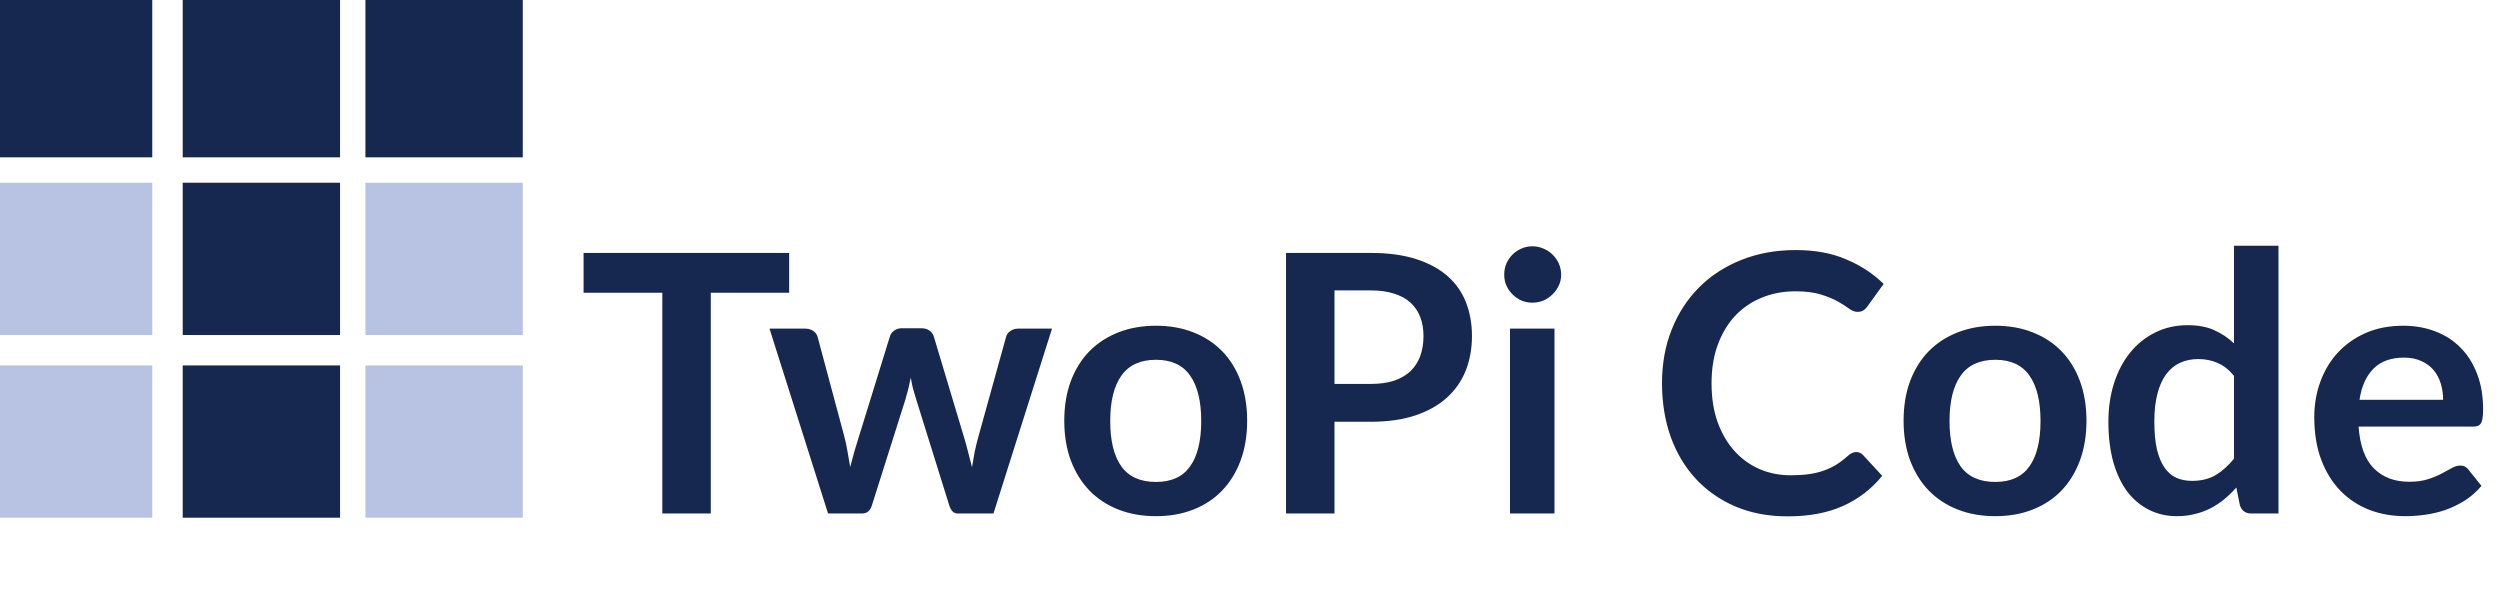
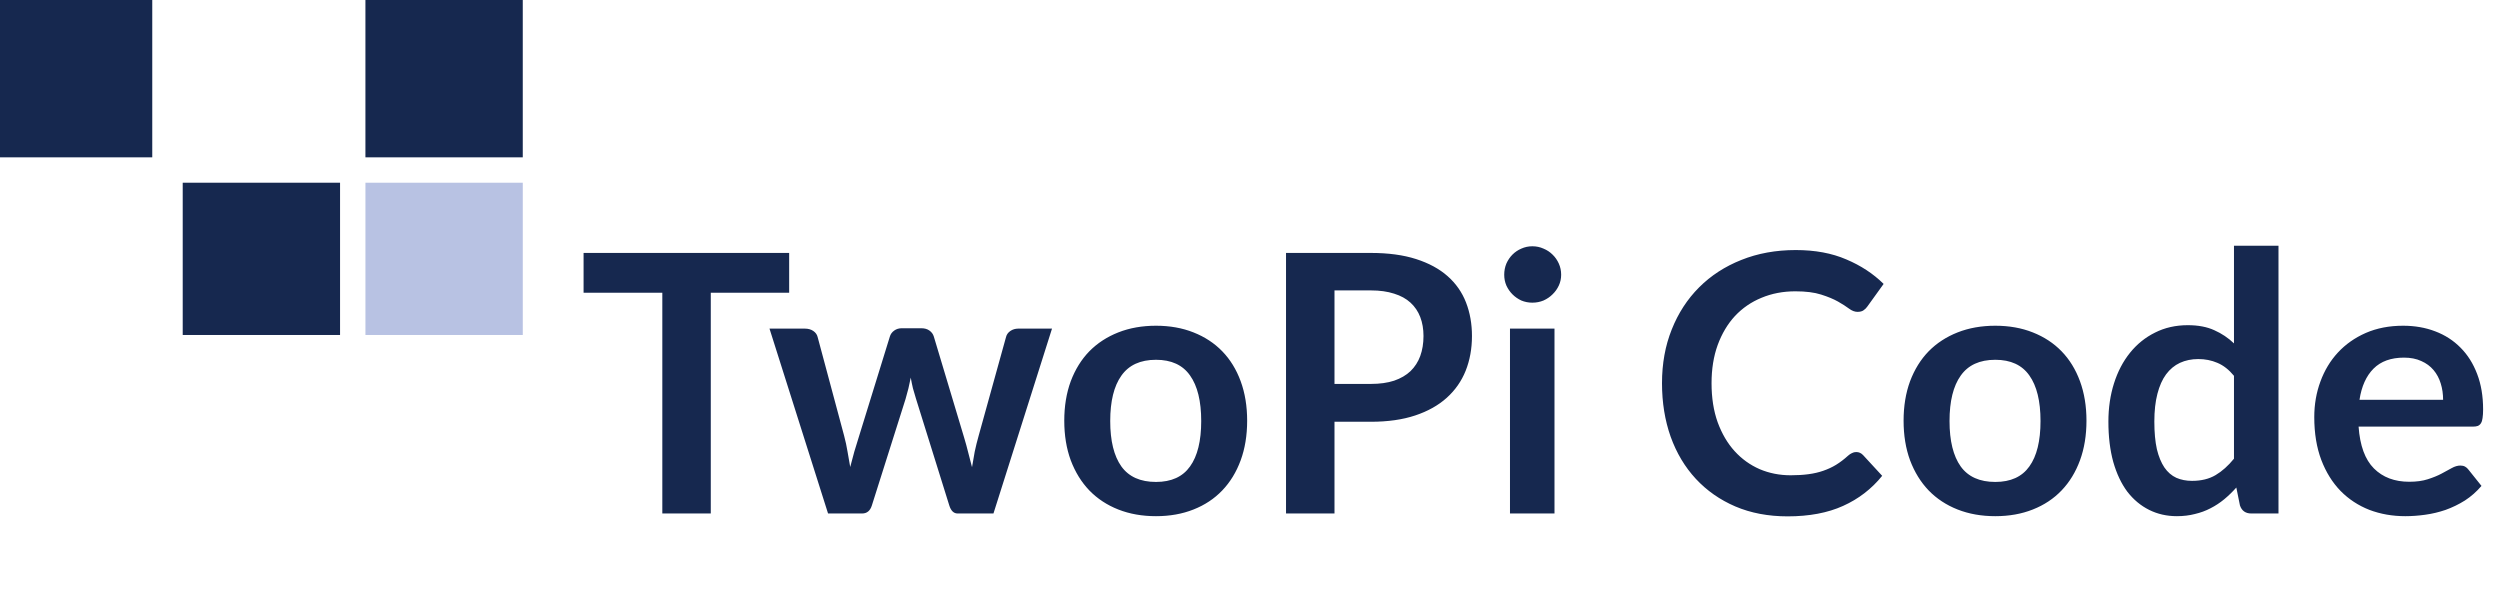
<svg xmlns="http://www.w3.org/2000/svg" width="281" height="67" viewBox="0 0 281 67" fill="none">
  <path d="M88.702 28.43V32.906H79.892V57.715H74.445V32.906H65.594V28.43H88.702ZM86.491 36.936H90.461C90.839 36.936 91.156 37.024 91.412 37.199C91.669 37.375 91.831 37.597 91.898 37.867L94.876 48.966C95.038 49.573 95.166 50.167 95.26 50.748C95.368 51.328 95.47 51.909 95.564 52.49C95.713 51.909 95.868 51.328 96.03 50.748C96.205 50.167 96.388 49.573 96.577 48.966L100.02 37.827C100.101 37.557 100.263 37.334 100.506 37.159C100.749 36.983 101.032 36.895 101.356 36.895H103.564C103.928 36.895 104.232 36.983 104.475 37.159C104.718 37.334 104.88 37.557 104.961 37.827L108.363 49.168C108.539 49.749 108.694 50.316 108.829 50.869C108.978 51.409 109.12 51.956 109.255 52.51C109.349 51.929 109.45 51.349 109.558 50.768C109.68 50.188 109.828 49.587 110.004 48.966L113.082 37.867C113.15 37.597 113.312 37.375 113.568 37.199C113.825 37.024 114.122 36.936 114.459 36.936H118.246L111.665 57.715H107.634C107.202 57.715 106.892 57.418 106.703 56.824L102.956 44.814C102.835 44.422 102.72 44.031 102.612 43.639C102.517 43.234 102.436 42.836 102.369 42.444C102.288 42.849 102.2 43.255 102.106 43.66C102.011 44.051 101.903 44.45 101.782 44.855L97.994 56.824C97.805 57.418 97.441 57.715 96.901 57.715H93.073L86.491 36.936ZM129.933 36.612C131.485 36.612 132.889 36.862 134.145 37.361C135.414 37.861 136.494 38.57 137.385 39.488C138.276 40.406 138.965 41.526 139.451 42.849C139.937 44.173 140.18 45.651 140.18 47.285C140.18 48.932 139.937 50.417 139.451 51.74C138.965 53.063 138.276 54.191 137.385 55.122C136.494 56.054 135.414 56.77 134.145 57.269C132.889 57.769 131.485 58.018 129.933 58.018C128.38 58.018 126.969 57.769 125.7 57.269C124.431 56.77 123.344 56.054 122.439 55.122C121.548 54.191 120.853 53.063 120.353 51.74C119.867 50.417 119.624 48.932 119.624 47.285C119.624 45.651 119.867 44.173 120.353 42.849C120.853 41.526 121.548 40.406 122.439 39.488C123.344 38.57 124.431 37.861 125.7 37.361C126.969 36.862 128.38 36.612 129.933 36.612ZM129.933 54.17C131.661 54.17 132.937 53.59 133.76 52.429C134.597 51.268 135.016 49.566 135.016 47.325C135.016 45.084 134.597 43.376 133.76 42.202C132.937 41.027 131.661 40.44 129.933 40.44C128.177 40.44 126.881 41.034 126.044 42.222C125.207 43.396 124.789 45.097 124.789 47.325C124.789 49.553 125.207 51.254 126.044 52.429C126.881 53.59 128.177 54.17 129.933 54.17ZM149.997 47.406V57.715H144.549V28.43H154.088C156.045 28.43 157.74 28.66 159.171 29.119C160.602 29.578 161.783 30.219 162.715 31.043C163.647 31.866 164.335 32.852 164.781 33.999C165.226 35.147 165.449 36.403 165.449 37.766C165.449 39.184 165.213 40.487 164.74 41.675C164.268 42.849 163.559 43.862 162.614 44.713C161.669 45.563 160.487 46.225 159.07 46.697C157.652 47.17 155.991 47.406 154.088 47.406H149.997ZM149.997 43.153H154.088C155.087 43.153 155.958 43.032 156.7 42.789C157.443 42.532 158.057 42.175 158.543 41.715C159.029 41.243 159.394 40.676 159.637 40.014C159.88 39.339 160.001 38.59 160.001 37.766C160.001 36.983 159.88 36.274 159.637 35.64C159.394 35.005 159.029 34.465 158.543 34.02C158.057 33.574 157.443 33.236 156.7 33.007C155.958 32.764 155.087 32.642 154.088 32.642H149.997V43.153ZM174.725 36.936V57.715H169.722V36.936H174.725ZM175.474 30.881C175.474 31.313 175.386 31.718 175.211 32.096C175.035 32.474 174.799 32.804 174.502 33.088C174.218 33.371 173.881 33.601 173.489 33.777C173.098 33.939 172.679 34.02 172.234 34.02C171.802 34.02 171.39 33.939 170.998 33.777C170.62 33.601 170.289 33.371 170.006 33.088C169.722 32.804 169.493 32.474 169.317 32.096C169.155 31.718 169.074 31.313 169.074 30.881C169.074 30.435 169.155 30.016 169.317 29.625C169.493 29.233 169.722 28.896 170.006 28.612C170.289 28.329 170.62 28.106 170.998 27.944C171.39 27.768 171.802 27.681 172.234 27.681C172.679 27.681 173.098 27.768 173.489 27.944C173.881 28.106 174.218 28.329 174.502 28.612C174.799 28.896 175.035 29.233 175.211 29.625C175.386 30.016 175.474 30.435 175.474 30.881ZM208.641 50.809C208.938 50.809 209.194 50.923 209.41 51.153L211.557 53.482C210.369 54.954 208.904 56.081 207.162 56.864C205.434 57.647 203.355 58.039 200.925 58.039C198.751 58.039 196.793 57.667 195.051 56.925C193.323 56.182 191.845 55.149 190.616 53.826C189.388 52.503 188.442 50.923 187.781 49.087C187.133 47.251 186.809 45.246 186.809 43.072C186.809 40.872 187.173 38.86 187.902 37.037C188.631 35.201 189.658 33.621 190.981 32.298C192.304 30.975 193.884 29.949 195.72 29.22C197.569 28.477 199.608 28.106 201.836 28.106C204.01 28.106 205.907 28.457 207.527 29.159C209.16 29.848 210.558 30.766 211.719 31.913L209.896 34.445C209.788 34.607 209.646 34.749 209.471 34.87C209.309 34.992 209.079 35.053 208.782 35.053C208.472 35.053 208.155 34.931 207.83 34.688C207.506 34.445 207.095 34.182 206.595 33.898C206.096 33.615 205.461 33.351 204.691 33.108C203.935 32.865 202.97 32.744 201.795 32.744C200.418 32.744 199.149 32.987 197.988 33.473C196.84 33.945 195.848 34.627 195.011 35.518C194.187 36.409 193.539 37.496 193.067 38.779C192.608 40.048 192.378 41.479 192.378 43.072C192.378 44.719 192.608 46.184 193.067 47.467C193.539 48.75 194.174 49.83 194.97 50.707C195.767 51.585 196.705 52.26 197.785 52.733C198.866 53.192 200.027 53.421 201.269 53.421C202.011 53.421 202.68 53.381 203.274 53.3C203.881 53.219 204.435 53.09 204.934 52.915C205.447 52.739 205.927 52.517 206.372 52.246C206.831 51.963 207.284 51.619 207.729 51.214C207.864 51.092 208.006 50.998 208.155 50.93C208.303 50.849 208.465 50.809 208.641 50.809ZM224.271 36.612C225.824 36.612 227.228 36.862 228.484 37.361C229.753 37.861 230.833 38.57 231.724 39.488C232.615 40.406 233.304 41.526 233.79 42.849C234.276 44.173 234.519 45.651 234.519 47.285C234.519 48.932 234.276 50.417 233.79 51.74C233.304 53.063 232.615 54.191 231.724 55.122C230.833 56.054 229.753 56.77 228.484 57.269C227.228 57.769 225.824 58.018 224.271 58.018C222.718 58.018 221.308 57.769 220.038 57.269C218.769 56.77 217.682 56.054 216.778 55.122C215.887 54.191 215.191 53.063 214.692 51.74C214.206 50.417 213.963 48.932 213.963 47.285C213.963 45.651 214.206 44.173 214.692 42.849C215.191 41.526 215.887 40.406 216.778 39.488C217.682 38.57 218.769 37.861 220.038 37.361C221.308 36.862 222.718 36.612 224.271 36.612ZM224.271 54.17C225.999 54.17 227.275 53.59 228.099 52.429C228.936 51.268 229.354 49.566 229.354 47.325C229.354 45.084 228.936 43.376 228.099 42.202C227.275 41.027 225.999 40.44 224.271 40.44C222.516 40.44 221.22 41.034 220.383 42.222C219.546 43.396 219.127 45.097 219.127 47.325C219.127 49.553 219.546 51.254 220.383 52.429C221.22 53.59 222.516 54.17 224.271 54.17ZM253.044 57.715C252.396 57.715 251.97 57.411 251.768 56.803L251.363 54.798C250.931 55.284 250.478 55.723 250.006 56.115C249.533 56.506 249.02 56.844 248.467 57.127C247.927 57.411 247.339 57.627 246.705 57.775C246.084 57.937 245.409 58.018 244.68 58.018C243.545 58.018 242.506 57.782 241.561 57.31C240.616 56.837 239.799 56.155 239.11 55.264C238.435 54.359 237.909 53.246 237.531 51.922C237.166 50.599 236.984 49.087 236.984 47.386C236.984 45.847 237.193 44.416 237.612 43.093C238.03 41.769 238.631 40.622 239.414 39.65C240.197 38.678 241.135 37.922 242.229 37.382C243.323 36.828 244.551 36.551 245.915 36.551C247.076 36.551 248.068 36.74 248.892 37.118C249.716 37.483 250.451 37.975 251.099 38.597V27.62H256.102V57.715H253.044ZM246.381 54.049C247.42 54.049 248.305 53.833 249.034 53.401C249.763 52.969 250.451 52.355 251.099 51.558V42.242C250.532 41.553 249.911 41.067 249.236 40.784C248.575 40.5 247.859 40.358 247.09 40.358C246.333 40.358 245.645 40.5 245.024 40.784C244.416 41.067 243.896 41.499 243.464 42.08C243.046 42.647 242.722 43.376 242.492 44.267C242.263 45.145 242.148 46.184 242.148 47.386C242.148 48.601 242.243 49.634 242.432 50.485C242.634 51.322 242.918 52.01 243.282 52.55C243.647 53.077 244.092 53.462 244.619 53.705C245.145 53.934 245.733 54.049 246.381 54.049ZM270.109 36.612C271.418 36.612 272.62 36.821 273.713 37.24C274.821 37.658 275.772 38.273 276.569 39.083C277.366 39.879 277.987 40.865 278.432 42.039C278.878 43.201 279.101 44.531 279.101 46.029C279.101 46.407 279.08 46.724 279.04 46.981C279.013 47.224 278.952 47.42 278.858 47.568C278.777 47.703 278.662 47.805 278.513 47.872C278.365 47.926 278.176 47.953 277.946 47.953H265.106C265.255 50.086 265.829 51.653 266.828 52.652C267.827 53.651 269.15 54.15 270.797 54.15C271.607 54.15 272.303 54.056 272.883 53.867C273.477 53.678 273.99 53.468 274.422 53.239C274.868 53.009 275.253 52.8 275.577 52.611C275.914 52.422 276.238 52.328 276.549 52.328C276.751 52.328 276.927 52.368 277.075 52.449C277.224 52.53 277.352 52.645 277.46 52.793L278.918 54.616C278.365 55.264 277.744 55.811 277.055 56.256C276.367 56.688 275.644 57.039 274.888 57.31C274.146 57.566 273.383 57.748 272.6 57.856C271.83 57.964 271.081 58.018 270.352 58.018C268.907 58.018 267.564 57.782 266.321 57.31C265.079 56.824 263.999 56.115 263.081 55.183C262.163 54.238 261.441 53.077 260.914 51.7C260.388 50.309 260.124 48.702 260.124 46.88C260.124 45.462 260.354 44.132 260.813 42.89C261.272 41.634 261.927 40.548 262.777 39.63C263.641 38.698 264.688 37.962 265.916 37.422C267.159 36.882 268.556 36.612 270.109 36.612ZM270.21 40.197C268.752 40.197 267.611 40.608 266.787 41.432C265.964 42.255 265.437 43.423 265.208 44.935H274.605C274.605 44.287 274.517 43.68 274.341 43.113C274.166 42.532 273.896 42.026 273.531 41.594C273.167 41.162 272.708 40.824 272.154 40.581C271.601 40.325 270.952 40.197 270.21 40.197Z" fill="#16284F" />
  <path d="M17.114 0H0V17.685H17.114V0Z" fill="#16284F" />
-   <path d="M38.222 0H20.537V17.685H38.222V0Z" fill="#16284F" />
  <path d="M58.759 0H41.074V17.685H58.759V0Z" fill="#16284F" />
  <path d="M38.222 20.537H20.537V37.652H38.222V20.537Z" fill="#16284F" />
-   <path d="M38.222 41.075H20.537V58.189H38.222V41.075Z" fill="#16284F" />
-   <path d="M17.114 20.537H0V37.652H17.114V20.537Z" fill="#B8C2E3" />
  <path d="M58.76 20.537H41.075V37.652H58.76V20.537Z" fill="#B8C2E3" />
-   <path d="M17.114 41.075H0V58.189H17.114V41.075Z" fill="#B8C2E3" />
-   <path d="M58.76 41.075H41.075V58.189H58.76V41.075Z" fill="#B8C2E3" />
</svg>